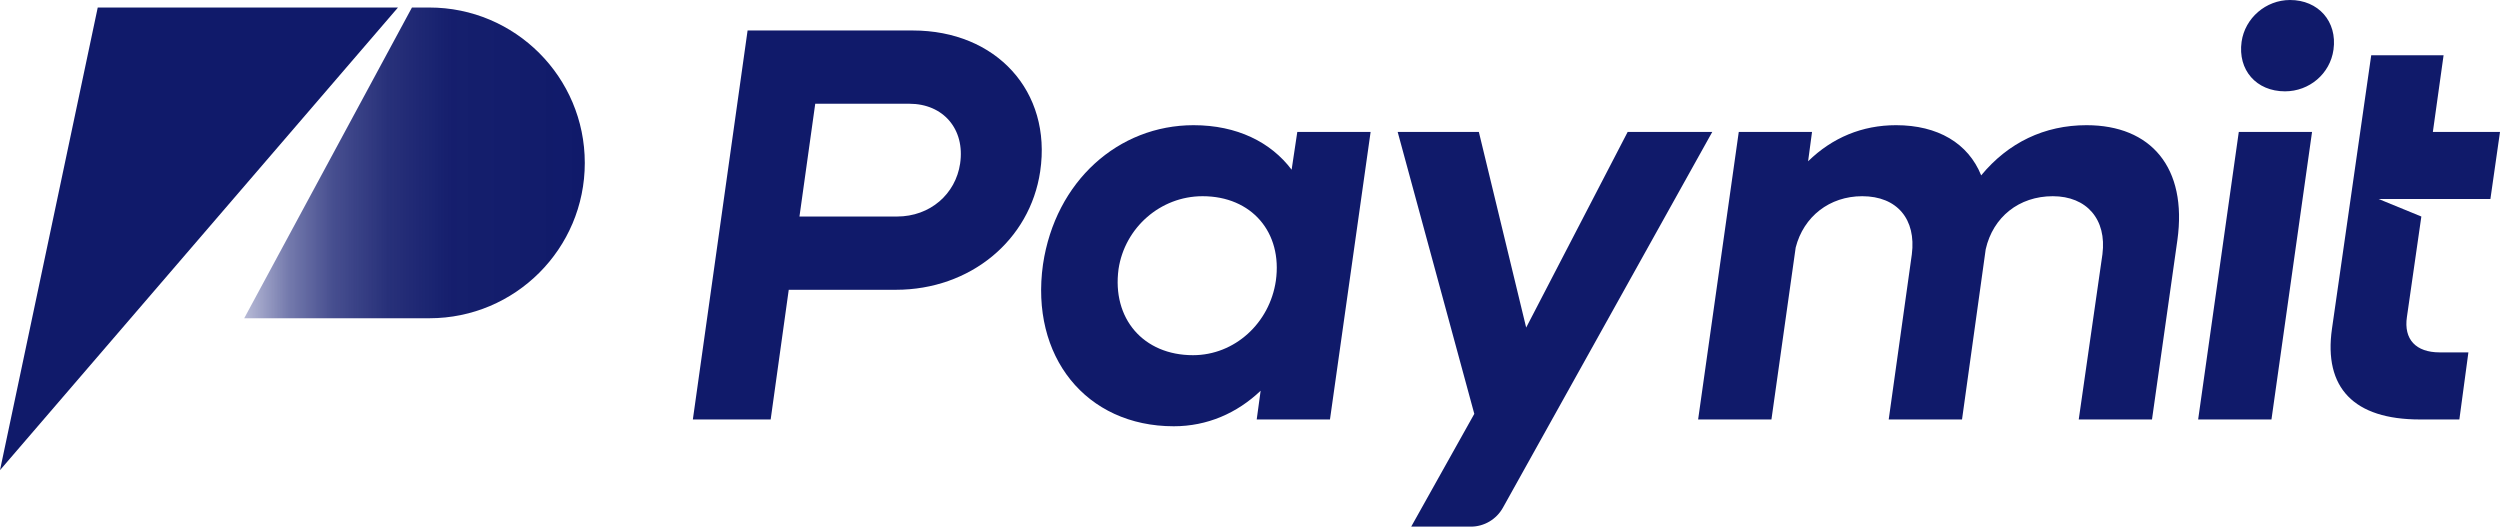
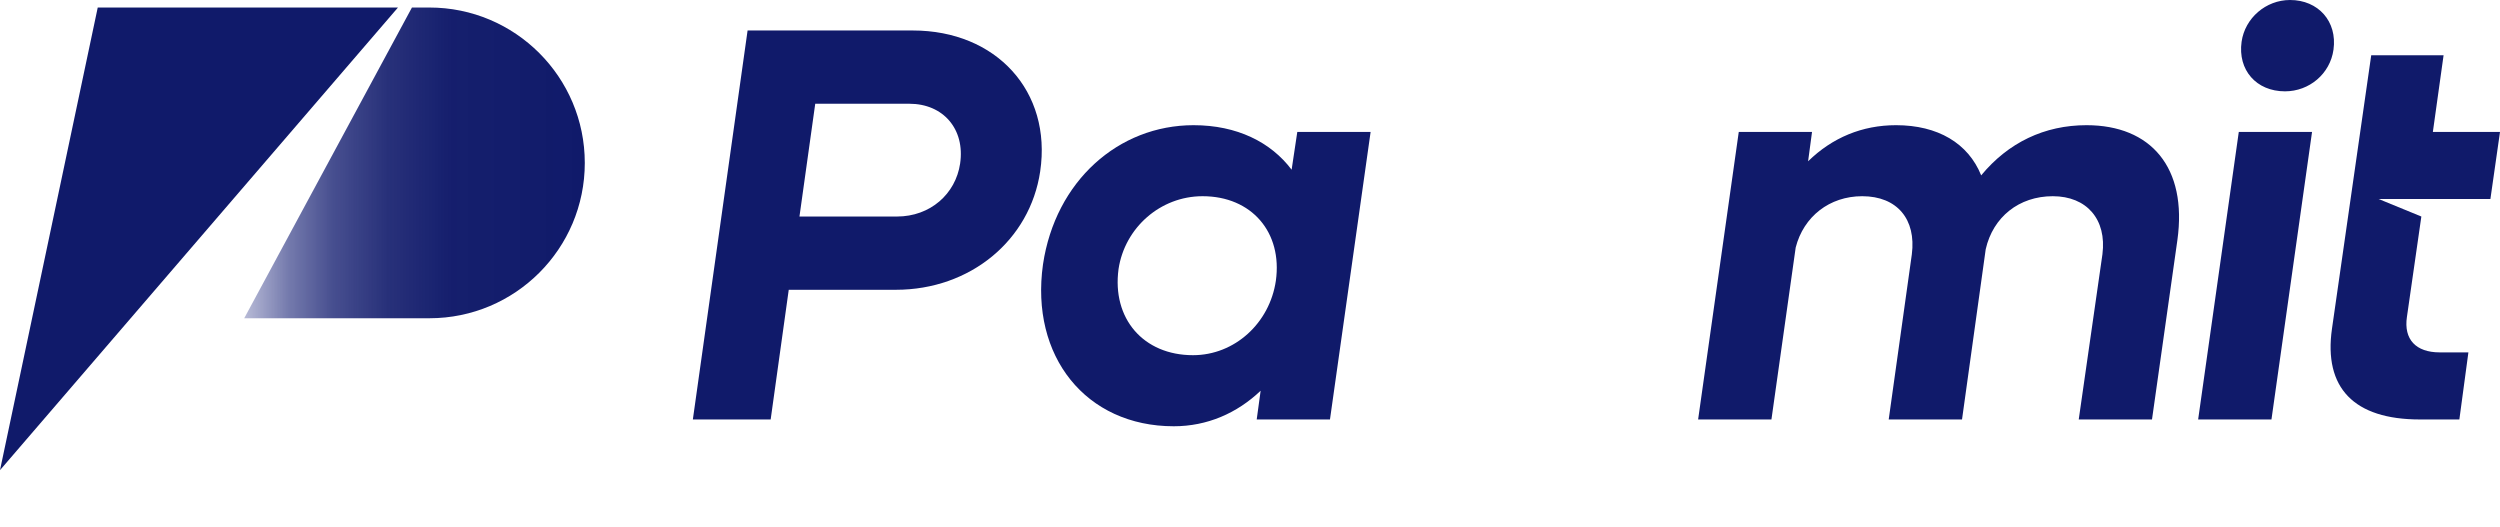
<svg xmlns="http://www.w3.org/2000/svg" id="Layer_2" data-name="Layer 2" viewBox="0 0 445.33 93.81">
  <defs>
    <style>
      .cls-1 {
        fill: #101a6a;
      }

      .cls-2 {
        fill: url(#linear-gradient);
      }
    </style>
    <linearGradient id="linear-gradient" x1="43.51" y1="29.02" x2="104.17" y2="29.02" gradientUnits="userSpaceOnUse">
      <stop offset="0" stop-color="#101a77" stop-opacity=".3" />
      <stop offset=".02" stop-color="#101a76" stop-opacity=".34" />
      <stop offset=".13" stop-color="#101a71" stop-opacity=".58" />
      <stop offset=".26" stop-color="#101a6e" stop-opacity=".77" />
      <stop offset=".42" stop-color="#101a6b" stop-opacity=".9" />
      <stop offset=".61" stop-color="#101a6a" stop-opacity=".98" />
      <stop offset="1" stop-color="#101a6a" />
    </linearGradient>
  </defs>
  <g id="_Слой_1" data-name="Слой 1">
    <g>
      <g>
        <path class="cls-2" d="M104.17,29.02c0,15.28-12.39,27.67-27.68,27.67h-32.99L73.38,1.34h3.11c7.64,0,14.56,3.1,19.57,8.11,5.01,5.01,8.11,11.93,8.11,19.57Z" />
        <polygon class="cls-1" points="70.89 1.34 0 83.75 17.41 1.34 70.89 1.34" />
      </g>
      <g>
        <path class="cls-1" d="M162.59,5.43h-29.42l-9.75,69.29h13.86l3.22-23.1h19.08c13.26,0,23.9-8.83,25.71-21.09,2.11-14.26-7.83-25.1-22.7-25.1ZM171.03,29.13c-.8,5.42-5.32,9.44-11.25,9.44h-17.37l2.81-20.09h16.77c6.03,0,9.94,4.52,9.04,10.65Z" />
        <path class="cls-1" d="M231.09,23.5l-1.01,6.73c-3.71-4.92-9.74-7.93-17.47-7.93-13.36,0-24.61,9.94-26.82,24.8-2.31,16.37,7.64,28.83,23.3,28.83,5.93,0,11.25-2.31,15.47-6.33l-.7,5.12h13.05l7.24-51.22h-13.06ZM227.27,50.02c-1.1,7.53-7.33,13.25-14.76,13.25-8.84,0-14.46-6.52-13.26-15.36,1.11-7.33,7.43-12.96,14.97-12.96,8.73,0,14.26,6.43,13.05,15.07Z" />
-         <path class="cls-1" d="M289.94,23.5l-18.08,34.85-8.43-34.85h-14.46l13.65,50.22-11.24,20.09h10.62c2.37,0,4.55-1.29,5.71-3.36l37.3-66.95h-15.07Z" />
        <path class="cls-1" d="M371.69,22.3c-7.53,0-13.96,3.11-18.78,8.94-2.31-5.73-7.73-8.94-15.16-8.94-6.03,0-11.35,2.21-15.67,6.43l.7-5.23h-13.05l-7.24,51.22h13.06l4.32-30.63c1.41-5.52,6.03-9.14,11.85-9.14,6.23,0,9.64,4.12,8.84,10.35l-4.12,29.42h13.06l4.22-30.33c1.3-5.72,5.92-9.44,11.95-9.44s9.64,4.12,8.84,10.35l-4.22,29.42h13.05l4.52-31.93c1.81-12.96-4.72-20.49-16.17-20.49Z" />
        <path class="cls-1" d="M398.8,23.5l-7.24,51.22h13.06l7.23-51.22h-13.05ZM407.93,0c-4.31,0-8.03,3.22-8.63,7.43-.71,5.03,2.61,8.84,7.73,8.84,4.32,0,8.04-3.11,8.64-7.43.7-5.02-2.71-8.84-7.74-8.84Z" />
        <path class="cls-1" d="M423.71,35.45l7.61,3.12-2.57,17.88c-.6,4.01,1.61,6.32,5.83,6.32h5.12l-1.61,11.95h-7.03c-11.75,0-17.17-5.62-15.66-16.17l6.99-48.71h12.89l-1.91,13.66h11.96l-1.71,11.95h-19.91Z" />
      </g>
    </g>
  </g>
</svg>